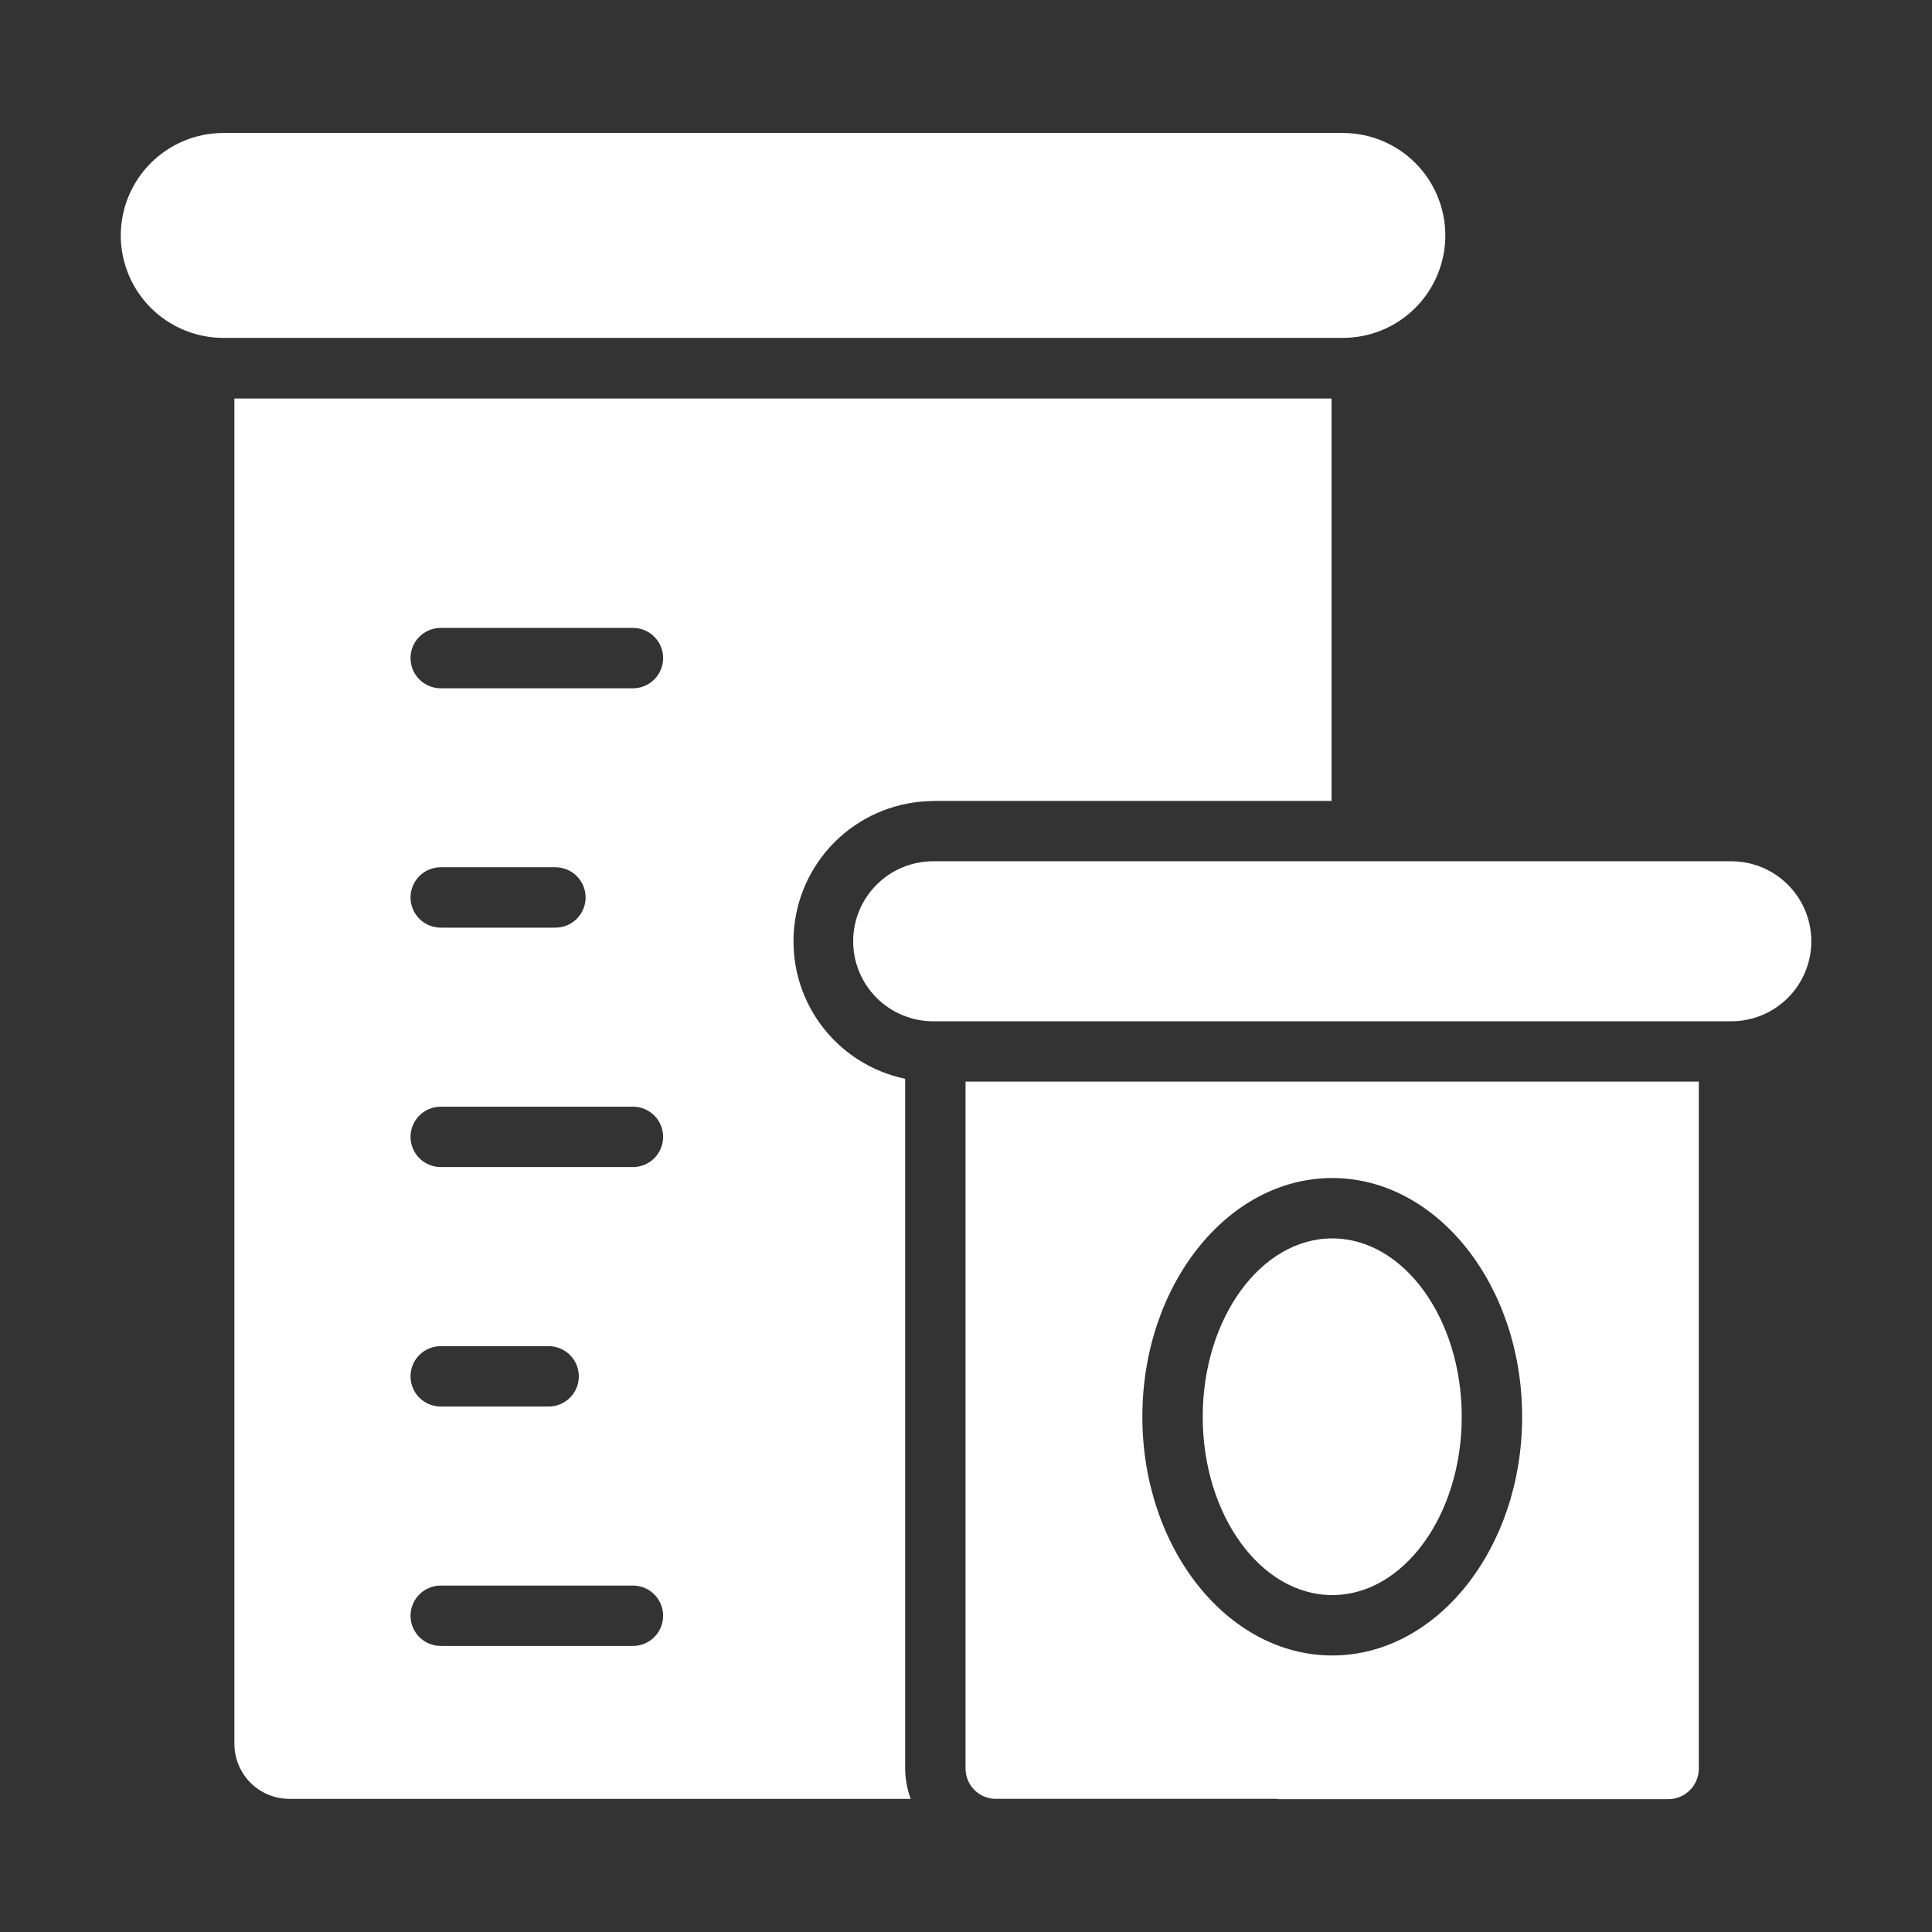
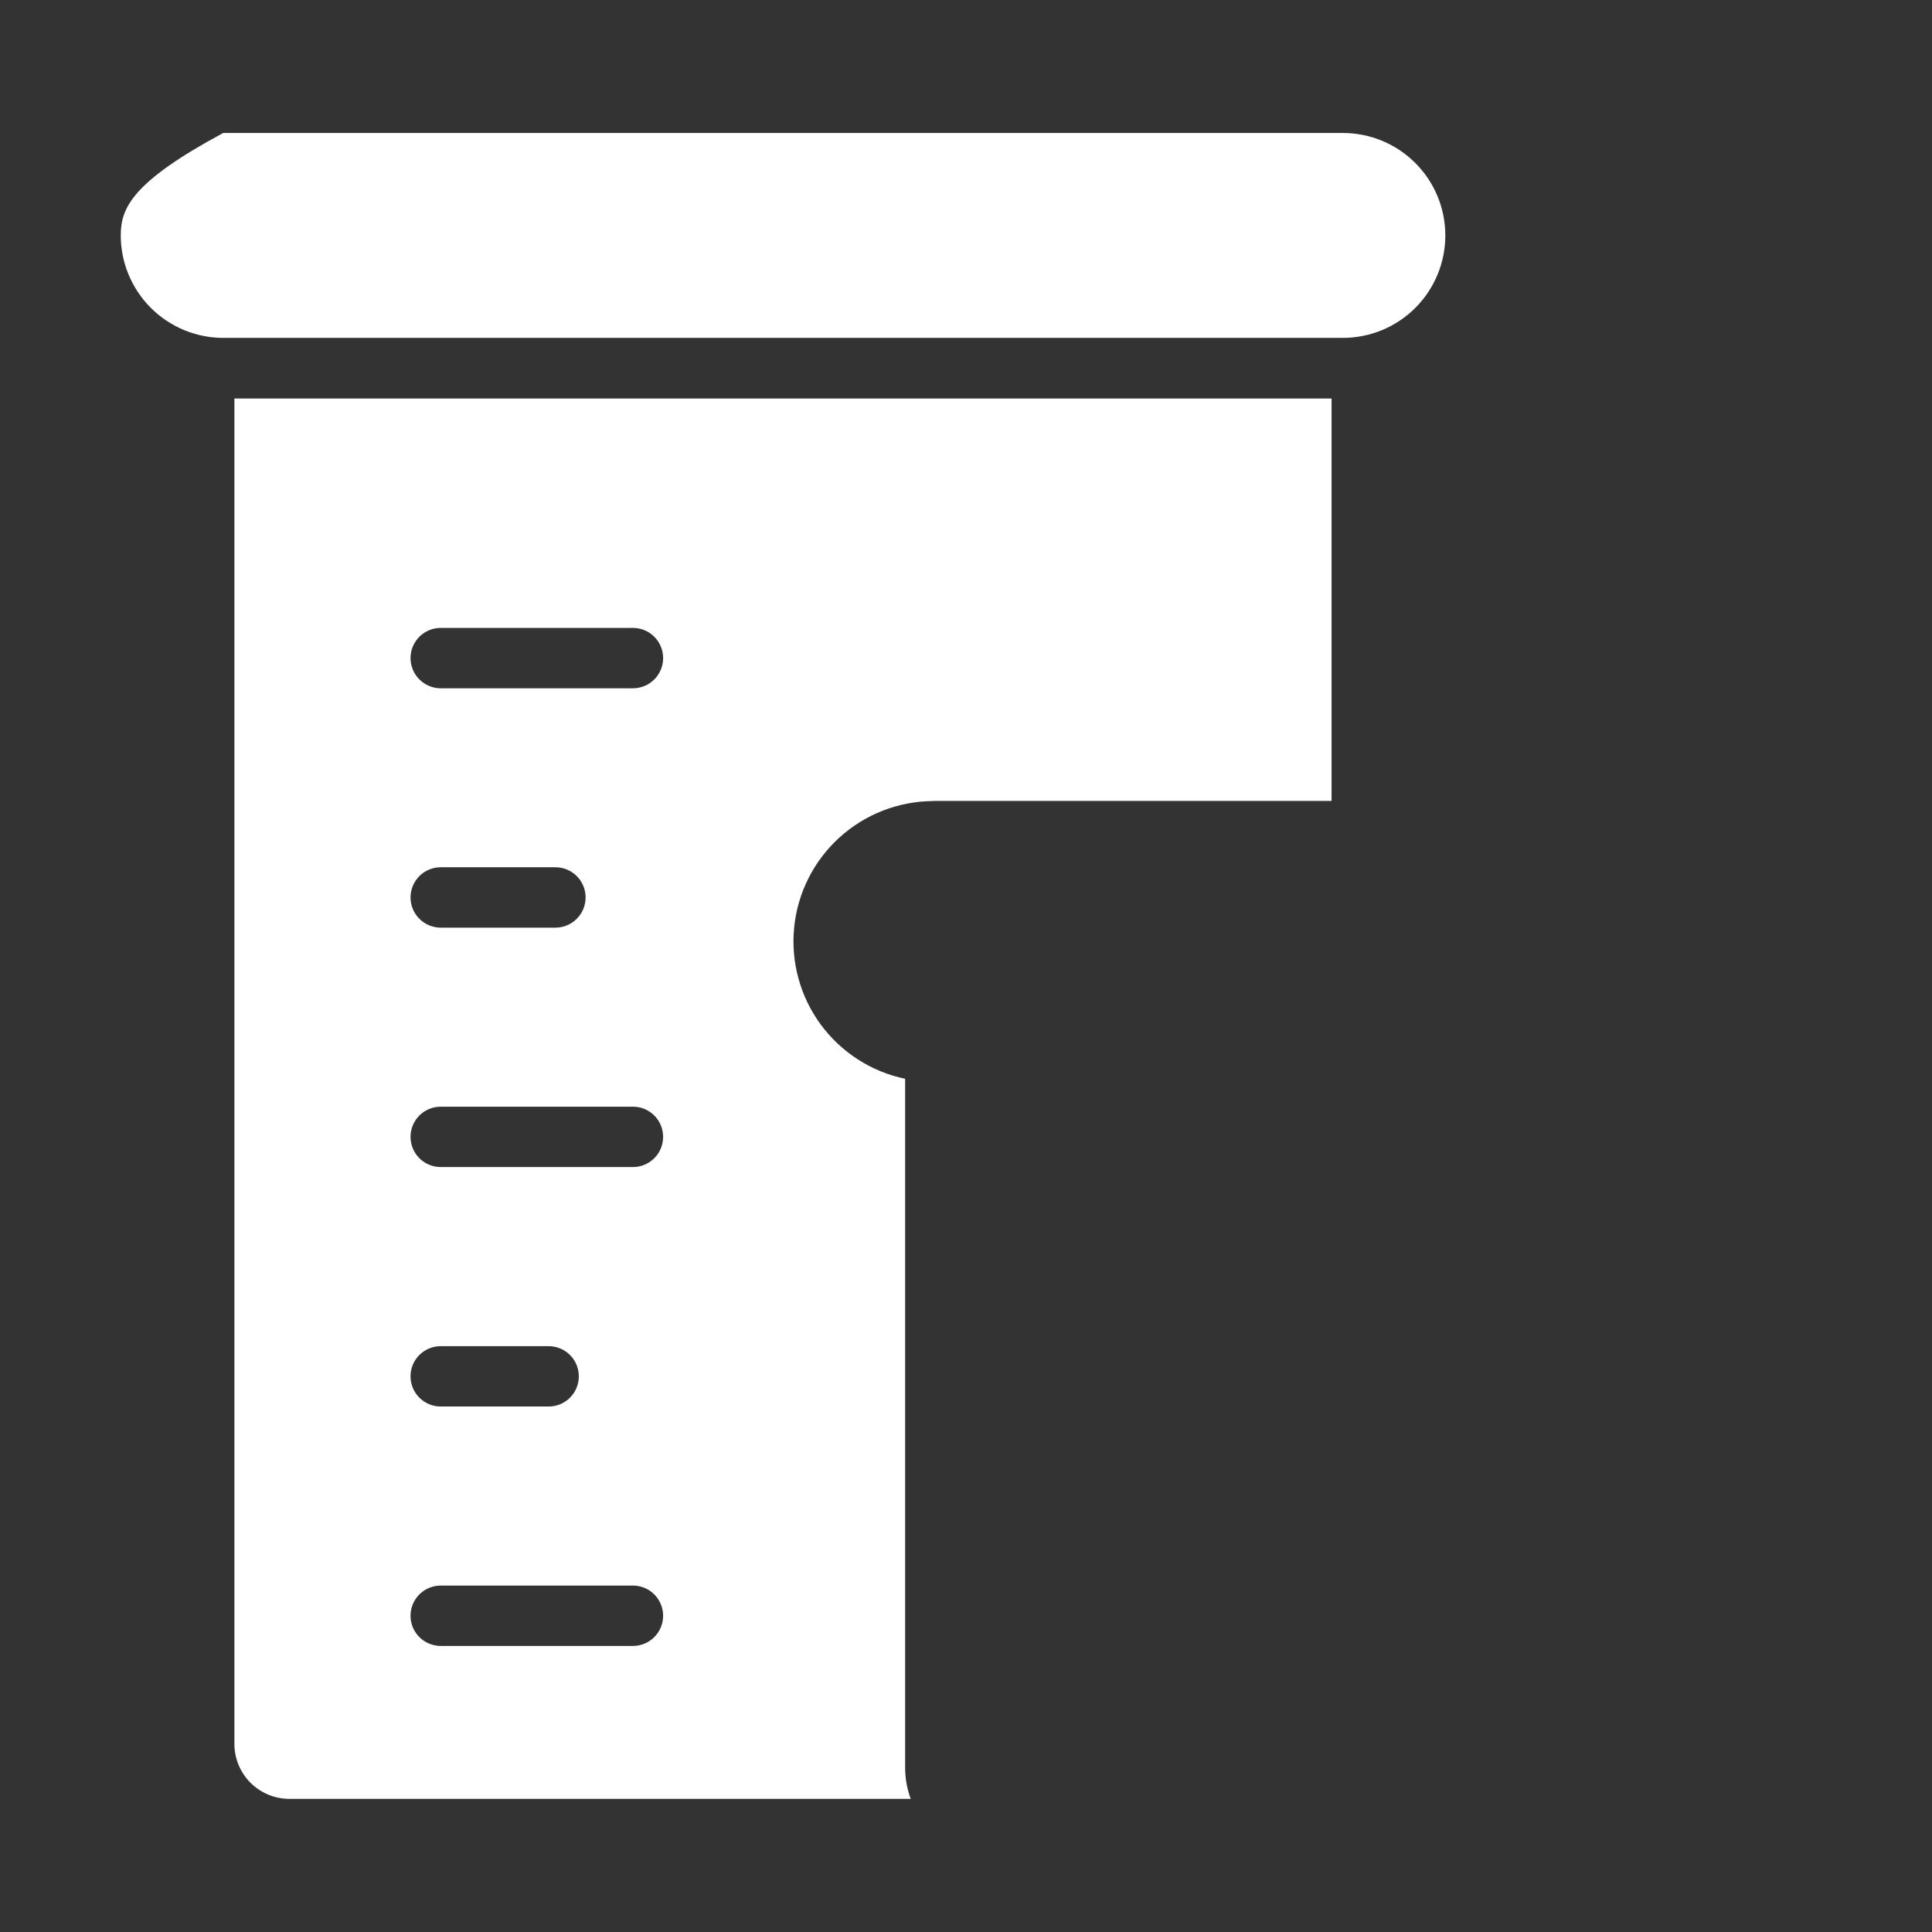
<svg xmlns="http://www.w3.org/2000/svg" width="82" height="82" viewBox="0 0 82 82" fill="none">
  <rect x="0" y="0" width="82" height="82" fill="#333333" stroke="none" />
-   <path d="M5.125 9.994C5.127 11.146 5.586 12.251 6.401 13.066C7.216 13.88 8.321 14.339 9.474 14.341H56.995C58.148 14.341 59.255 13.883 60.07 13.068C60.886 12.252 61.344 11.146 61.344 9.993C61.344 8.839 60.886 7.733 60.07 6.918C59.255 6.102 58.148 5.644 56.995 5.644H9.474C8.321 5.646 7.216 6.105 6.4 6.92C5.585 7.736 5.127 8.841 5.125 9.994Z" fill="white" />
-   <path d="M56.545 67.7C59.576 67.7 62.041 64.303 62.041 60.132C62.041 55.96 59.576 52.562 56.545 52.562C53.513 52.562 51.047 55.959 51.047 60.132C51.047 64.305 53.513 67.7 56.545 67.7Z" fill="white" />
-   <path d="M54.197 76.348C54.221 76.348 54.241 76.361 54.266 76.362H70.808C71.151 76.362 71.48 76.225 71.723 75.982C71.966 75.74 72.103 75.41 72.103 75.067V45.907H40.98V75.067C40.982 75.397 41.11 75.714 41.339 75.953C41.567 76.191 41.878 76.333 42.208 76.348H54.197ZM56.545 49.999C60.989 49.999 64.604 54.544 64.604 60.132C64.604 65.719 60.989 70.263 56.545 70.263C52.102 70.263 48.485 65.718 48.485 60.132C48.485 54.545 52.098 49.999 56.542 49.999H56.545Z" fill="white" />
-   <path d="M73.483 36.555H39.606C38.706 36.555 37.842 36.913 37.205 37.55C36.569 38.186 36.211 39.05 36.211 39.95C36.211 40.851 36.569 41.715 37.205 42.351C37.842 42.988 38.706 43.346 39.606 43.346H73.483C74.383 43.346 75.247 42.988 75.883 42.351C76.52 41.715 76.878 40.851 76.878 39.95C76.878 39.05 76.52 38.186 75.883 37.55C75.247 36.913 74.383 36.555 73.483 36.555Z" fill="white" />
+   <path d="M5.125 9.994C5.127 11.146 5.586 12.251 6.401 13.066C7.216 13.88 8.321 14.339 9.474 14.341H56.995C58.148 14.341 59.255 13.883 60.07 13.068C60.886 12.252 61.344 11.146 61.344 9.993C61.344 8.839 60.886 7.733 60.07 6.918C59.255 6.102 58.148 5.644 56.995 5.644H9.474C5.585 7.736 5.127 8.841 5.125 9.994Z" fill="white" />
  <path d="M39.604 33.993H56.516V16.913H9.949V74.02C9.95 74.638 10.195 75.229 10.632 75.666C11.068 76.102 11.66 76.348 12.277 76.349H38.653C38.501 75.938 38.422 75.505 38.417 75.067V45.787C36.977 45.486 35.699 44.663 34.829 43.477C33.959 42.29 33.56 40.823 33.707 39.359C33.854 37.895 34.538 36.538 35.627 35.548C36.716 34.558 38.132 34.007 39.604 33.999V33.993ZM26.864 69.859H18.705C18.366 69.859 18.04 69.724 17.799 69.484C17.559 69.243 17.424 68.918 17.424 68.578C17.424 68.238 17.559 67.912 17.799 67.672C18.04 67.431 18.366 67.296 18.705 67.296H26.864C27.204 67.296 27.53 67.431 27.77 67.672C28.011 67.912 28.145 68.238 28.145 68.578C28.145 68.918 28.011 69.243 27.77 69.484C27.53 69.724 27.204 69.859 26.864 69.859ZM17.424 58.416C17.424 58.076 17.559 57.75 17.799 57.51C18.04 57.27 18.366 57.135 18.705 57.135H23.286C23.626 57.135 23.951 57.27 24.192 57.51C24.432 57.75 24.567 58.076 24.567 58.416C24.567 58.756 24.432 59.082 24.192 59.322C23.951 59.562 23.626 59.697 23.286 59.697H18.705C18.366 59.697 18.04 59.562 17.799 59.322C17.559 59.082 17.424 58.756 17.424 58.416ZM26.864 49.533H18.705C18.366 49.533 18.04 49.398 17.799 49.158C17.559 48.918 17.424 48.592 17.424 48.252C17.424 47.912 17.559 47.586 17.799 47.346C18.04 47.106 18.366 46.971 18.705 46.971H26.864C27.204 46.971 27.53 47.106 27.77 47.346C28.011 47.586 28.145 47.912 28.145 48.252C28.145 48.592 28.011 48.918 27.77 49.158C27.53 49.398 27.204 49.533 26.864 49.533ZM17.424 38.09C17.424 37.751 17.559 37.425 17.799 37.184C18.04 36.944 18.366 36.809 18.705 36.809H23.574C23.914 36.809 24.24 36.944 24.48 37.184C24.72 37.425 24.855 37.751 24.855 38.09C24.855 38.43 24.72 38.756 24.48 38.996C24.24 39.237 23.914 39.372 23.574 39.372H18.705C18.366 39.372 18.04 39.237 17.799 38.996C17.559 38.756 17.424 38.43 17.424 38.09ZM26.864 29.213H18.705C18.366 29.213 18.04 29.078 17.799 28.837C17.559 28.597 17.424 28.271 17.424 27.931C17.424 27.591 17.559 27.266 17.799 27.025C18.04 26.785 18.366 26.65 18.705 26.65H26.864C27.204 26.65 27.53 26.785 27.77 27.025C28.011 27.266 28.145 27.591 28.145 27.931C28.145 28.271 28.011 28.597 27.77 28.837C27.53 29.078 27.204 29.213 26.864 29.213Z" fill="white" />
</svg>